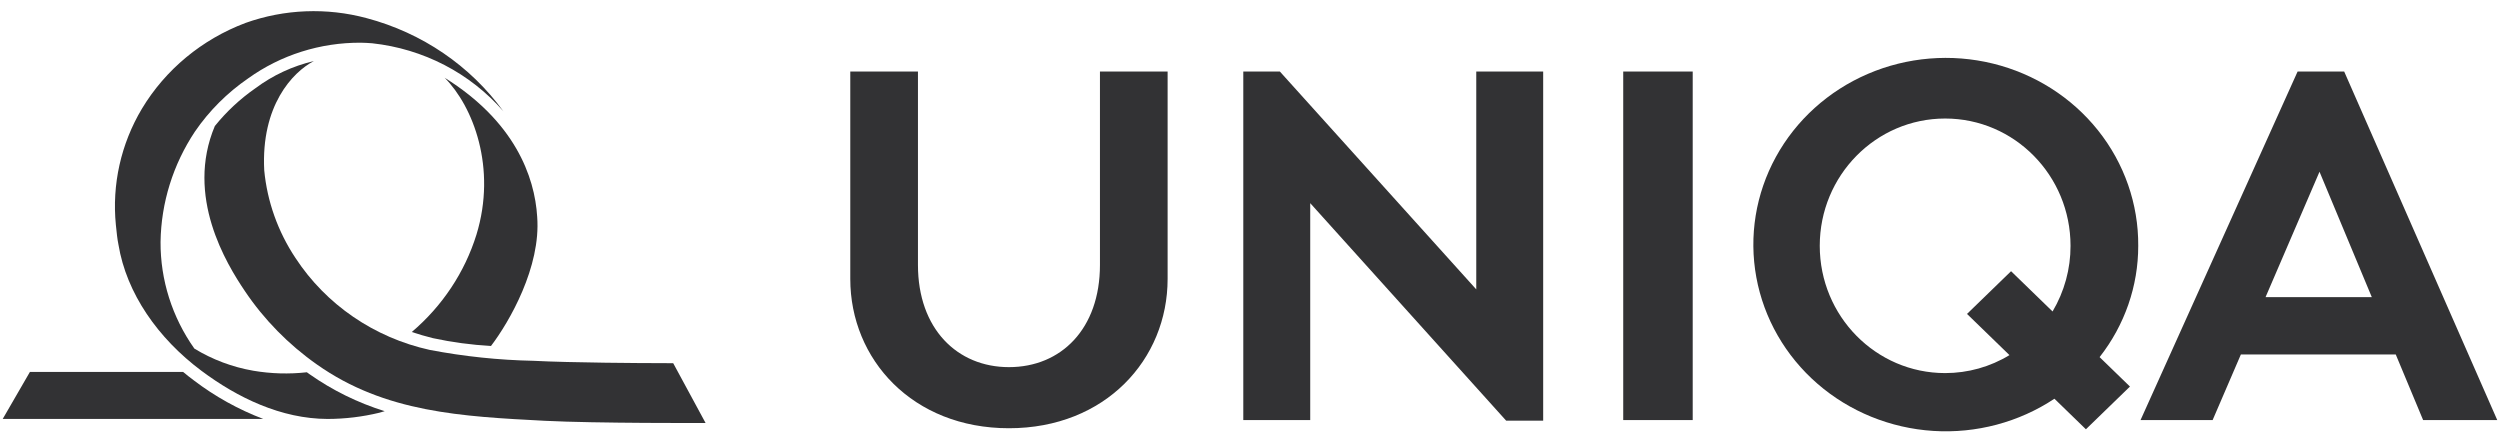
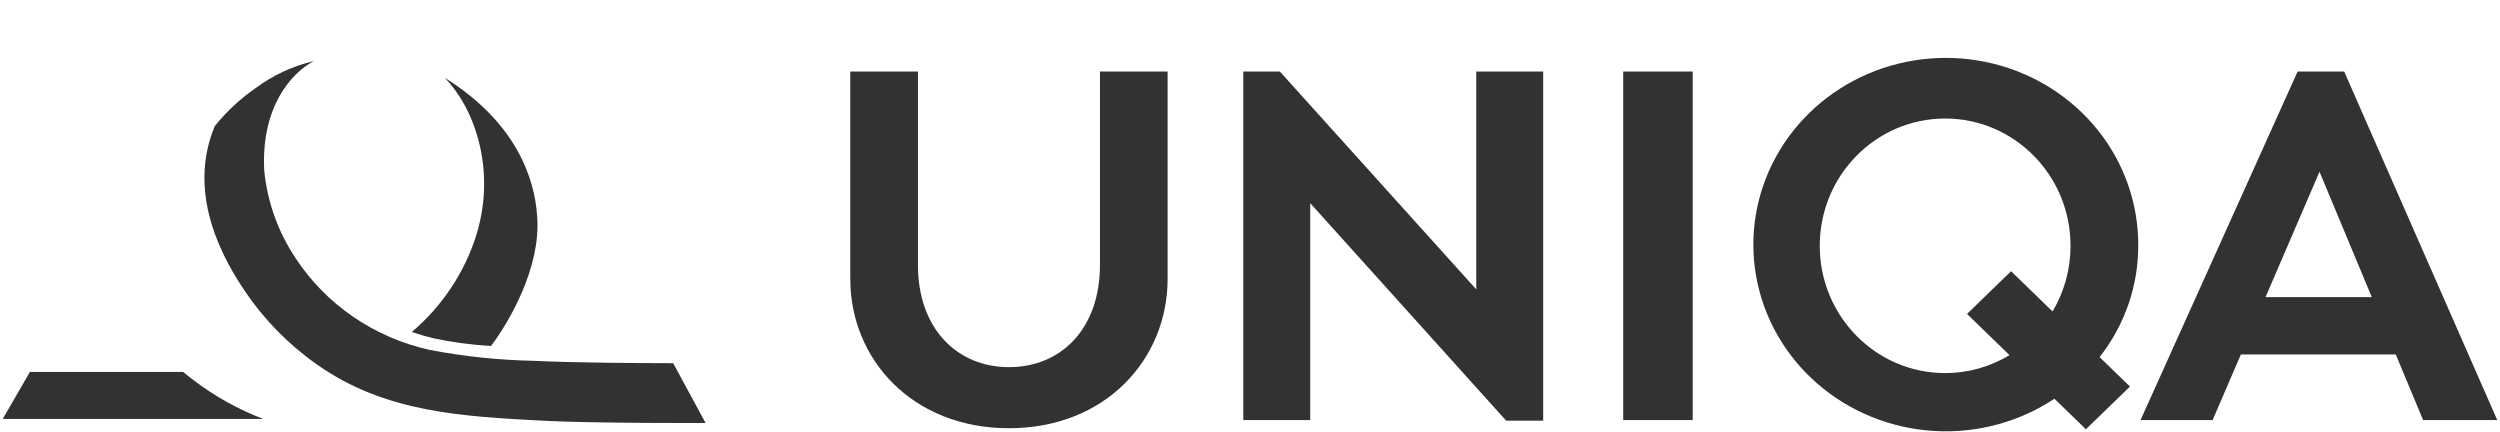
<svg xmlns="http://www.w3.org/2000/svg" width="214" height="37" viewBox="0 0 214 37" fill="none">
  <path d="M22.529 35.859H0.234L2.559 31.84H15.678C15.974 32.088 16.279 32.328 16.593 32.56C18.395 33.934 20.395 35.046 22.529 35.859V35.859ZM27.12 31.194C24.691 29.485 22.605 27.36 20.966 24.922C19.367 22.555 15.856 16.804 18.39 10.789C19.383 9.555 20.553 8.465 21.865 7.553C23.346 6.446 25.05 5.653 26.867 5.226C25.028 6.188 22.337 9.057 22.618 14.574C22.872 17.248 23.789 19.823 25.29 22.079C27.901 26.072 32.032 28.902 36.785 29.952C39.712 30.512 42.684 30.824 45.667 30.885C48.826 31.051 55.294 31.088 56.424 31.084L57.627 31.09L60.398 36.209C60.398 36.209 50.998 36.244 46.631 36.02C39.56 35.649 32.972 35.329 27.12 31.194V31.194Z" fill="#323234" />
-   <path d="M32.471 35.33C31.024 35.68 29.539 35.858 28.049 35.862C24.075 35.853 20.333 34.047 17.244 31.74C13.537 28.972 10.826 25.122 10.138 20.93C10.038 20.444 9.992 19.947 9.919 19.255C9.574 15.8 10.35 12.327 12.139 9.321C14.154 5.962 17.286 3.366 21.022 1.961C24.347 0.776 27.971 0.634 31.384 1.553C36.123 2.809 40.263 5.629 43.089 9.528C40.254 6.261 36.232 4.176 31.856 3.704C31.535 3.678 31.215 3.662 30.894 3.656C27.423 3.634 24.038 4.704 21.246 6.707C19.451 7.94 17.905 9.484 16.687 11.262C14.813 14.079 13.793 17.351 13.743 20.704C13.725 23.964 14.735 27.152 16.637 29.839C18.179 30.78 19.893 31.424 21.685 31.735C23.198 31.992 24.74 32.037 26.266 31.866C26.339 31.919 26.413 31.972 26.488 32.025C28.449 33.407 30.623 34.477 32.93 35.197L32.471 35.33Z" fill="#323234" />
  <path d="M45.984 18.567C46.31 22.843 43.61 27.539 42.029 29.616C40.355 29.522 38.692 29.298 37.055 28.946C36.448 28.794 35.845 28.619 35.248 28.42C37.862 26.2 39.781 23.312 40.784 20.085C42.533 14.377 40.51 9.118 38.059 6.653C44.038 10.376 45.776 15.095 45.984 18.567V18.567ZM72.784 6.121H78.577V22.681C78.577 28.152 81.944 31.427 86.365 31.427C90.836 31.427 94.156 28.146 94.156 22.678V6.121H99.948V23.873C99.948 30.767 94.618 36.657 86.365 36.657C78.113 36.657 72.784 30.767 72.784 23.873V6.121ZM132.096 36.012V6.121H126.368V24.771L109.555 6.121H106.426V35.96H112.155V17.39L128.93 36.012H132.096V36.012ZM138.948 6.121H144.896V35.96H138.948V6.121Z" fill="#323234" />
  <path fill-rule="evenodd" clip-rule="evenodd" d="M183.033 21.041C183.057 17.466 181.844 13.987 179.59 11.159C177.335 8.332 174.169 6.319 170.597 5.443C167.024 4.567 163.253 4.878 159.884 6.327C156.516 7.776 153.745 10.278 152.015 13.435C150.285 16.591 149.696 20.219 150.342 23.738C150.987 27.258 152.83 30.466 155.576 32.849C158.322 35.233 161.813 36.654 165.49 36.887C169.166 37.119 172.817 36.149 175.859 34.131L178.554 36.746L182.324 33.089L179.726 30.569C181.875 27.83 183.037 24.483 183.033 21.041V21.041ZM166.505 31.936C160.577 31.936 155.771 27.058 155.771 21.041C155.771 15.023 160.577 10.146 166.505 10.146C172.433 10.146 177.237 15.024 177.237 21.041C177.243 23.013 176.713 24.952 175.7 26.662L172.147 23.215L168.377 26.872L172.01 30.397C170.362 31.403 168.453 31.937 166.506 31.936H166.505Z" fill="#323234" />
  <path d="M207.42 35.96H213.766L200.661 6.121H196.676L183.229 35.96H189.4L191.82 30.341H205.076L207.42 35.96ZM193.931 25.434L198.55 14.701L203.026 25.434H193.931Z" fill="#323234" />
</svg>